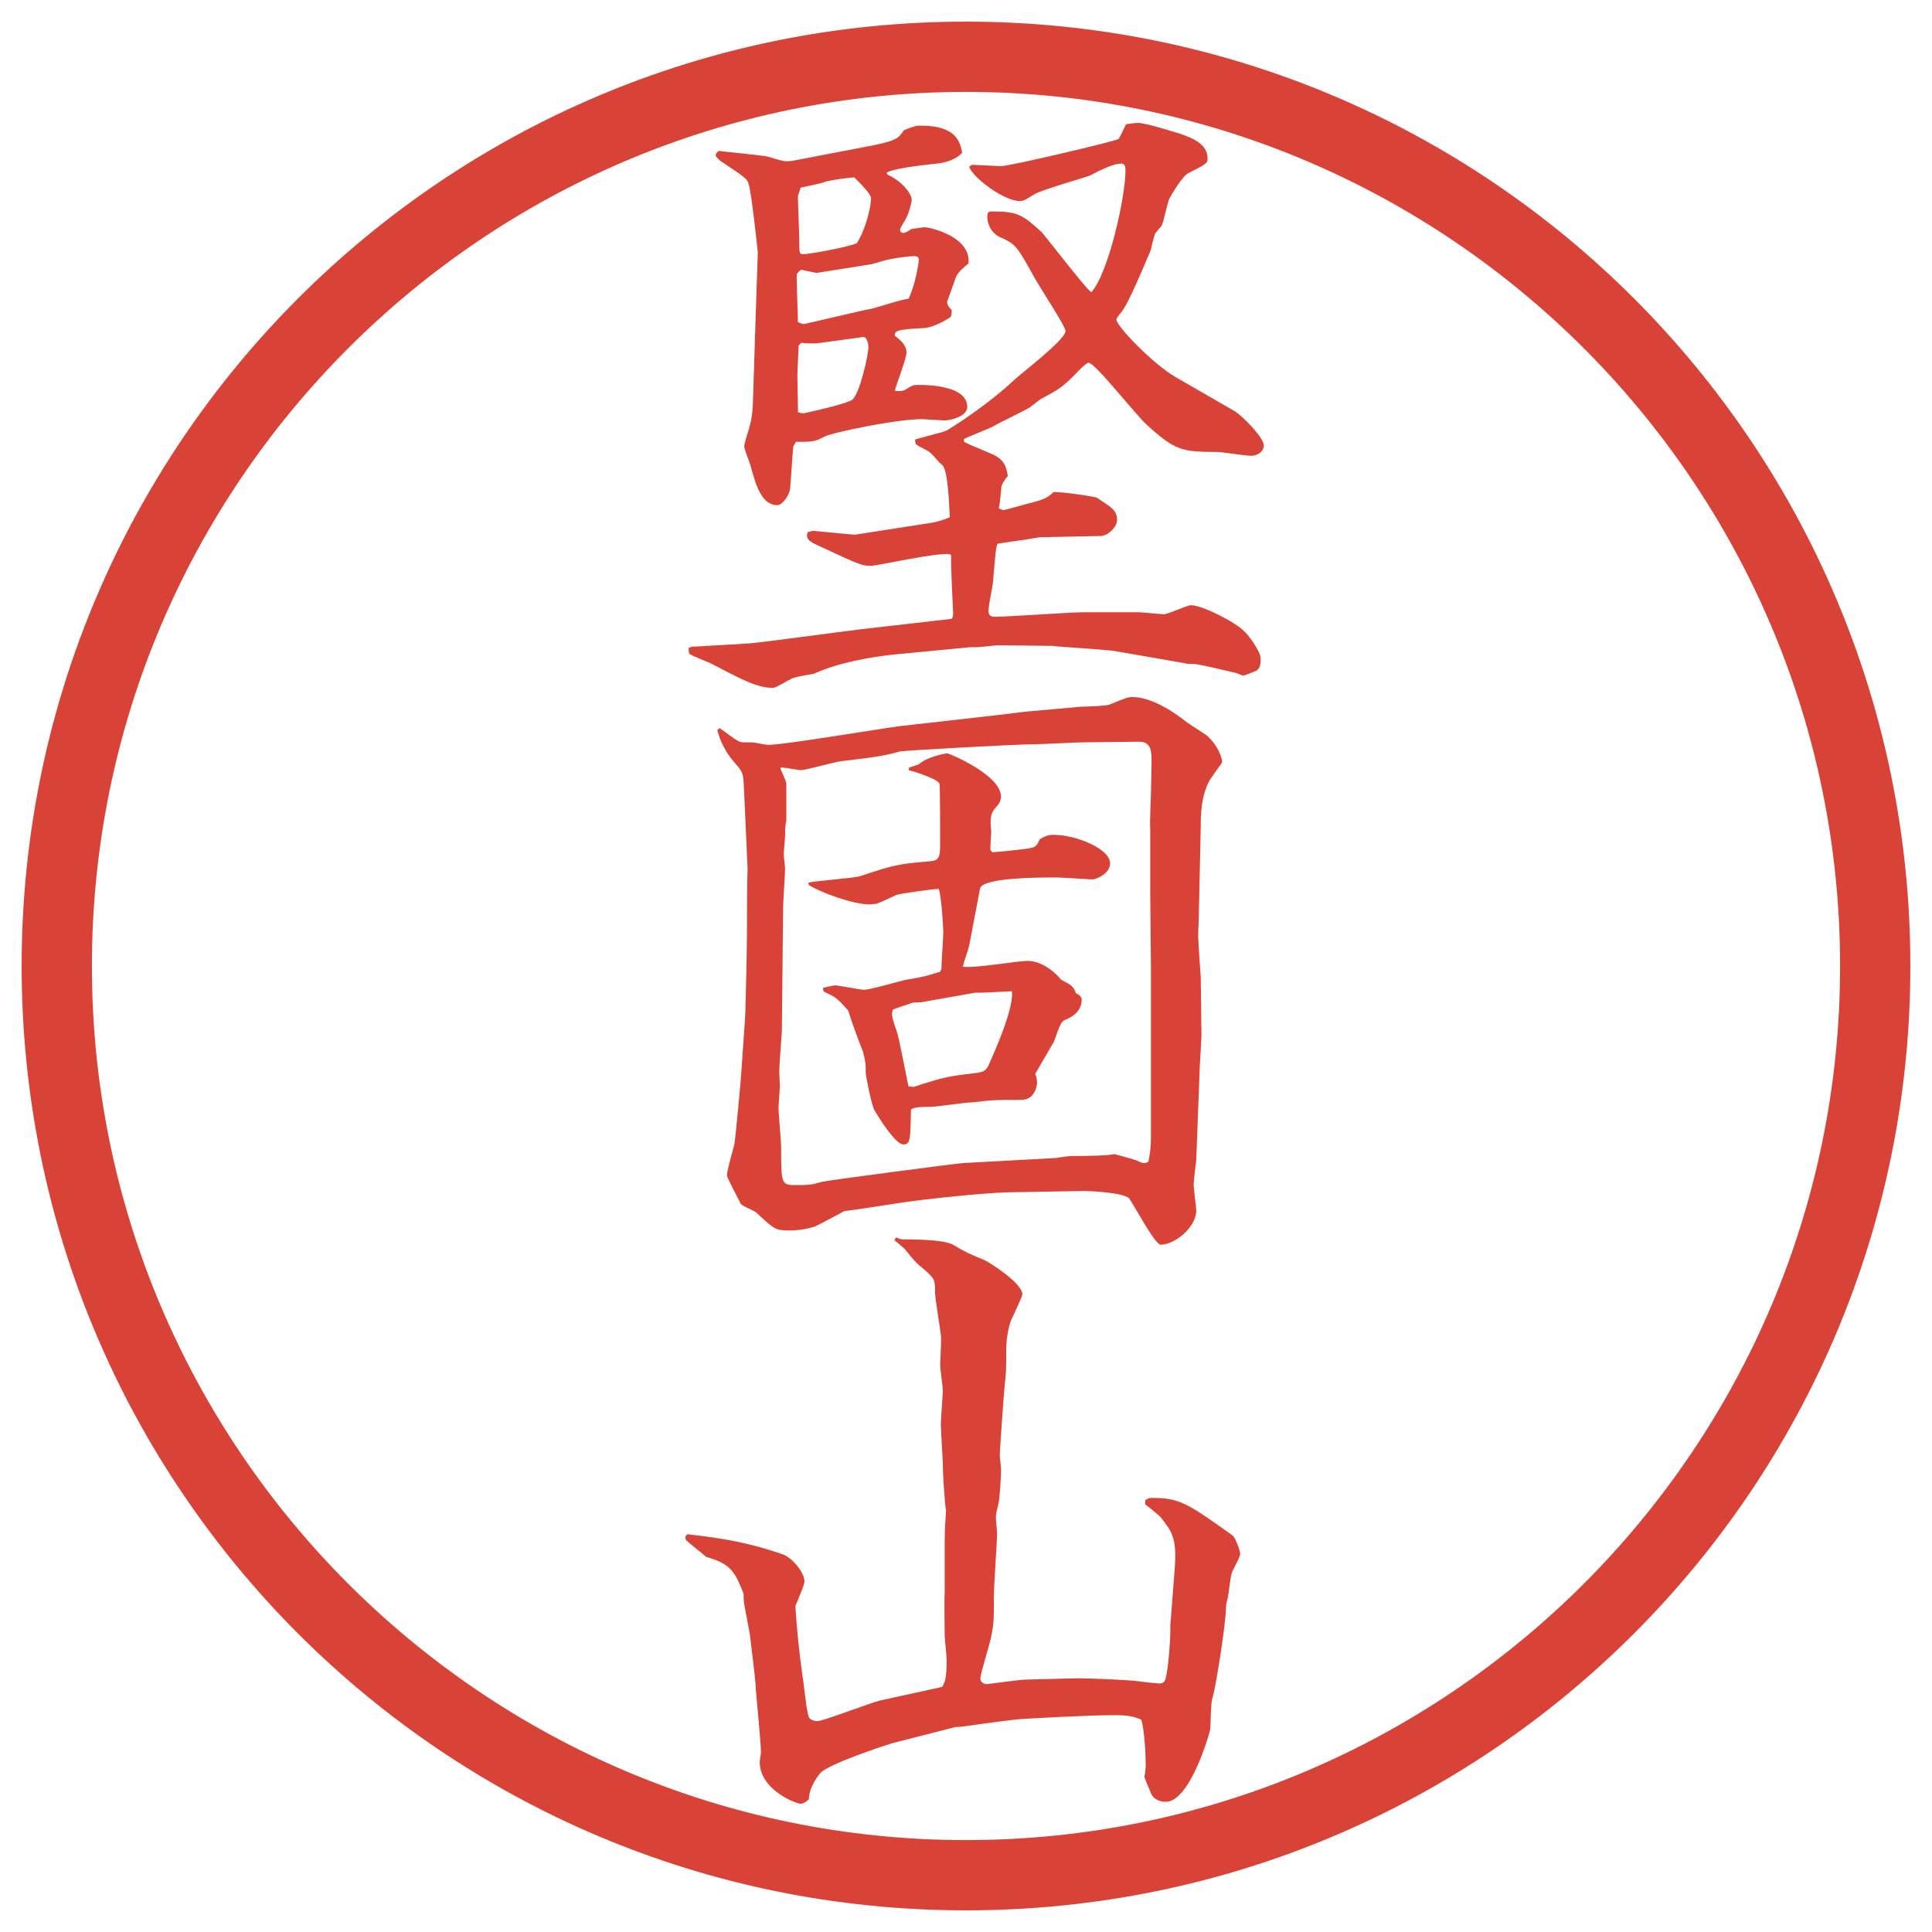
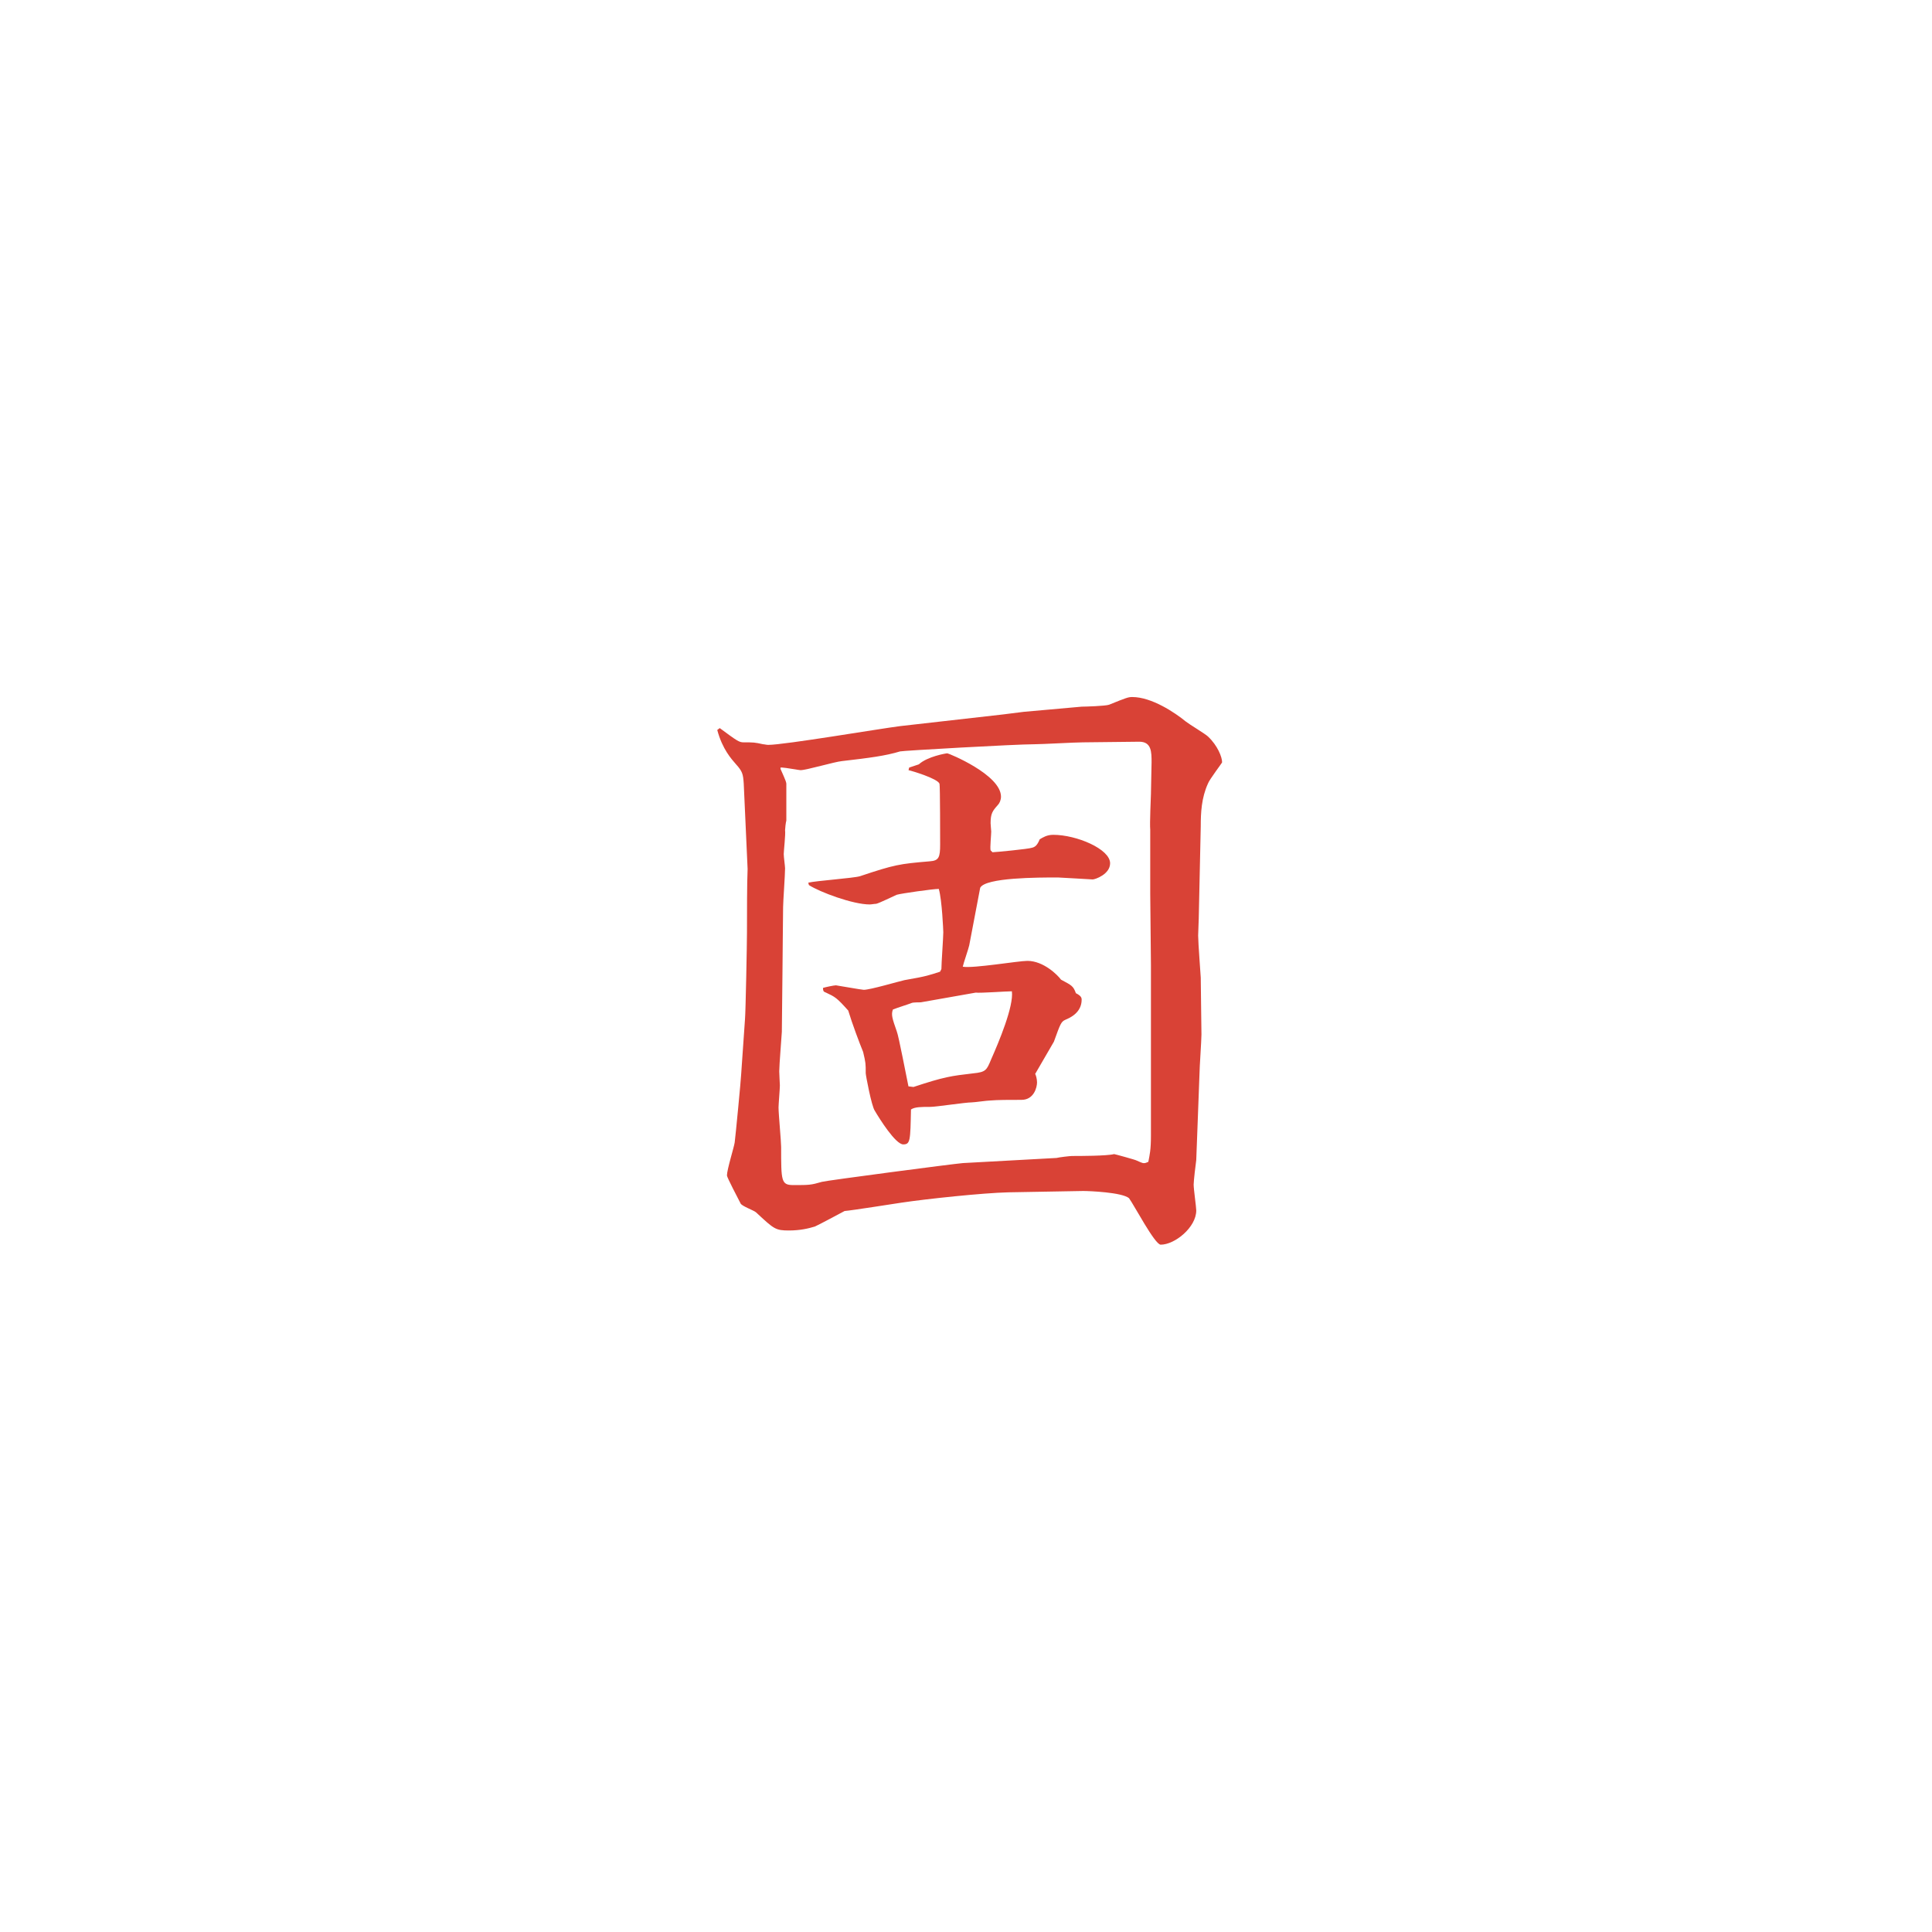
<svg xmlns="http://www.w3.org/2000/svg" version="1.1" viewBox="0 0 27.496 27.496">
  <g>
    <g id="_レイヤー_1" data-name="レイヤー_1">
      <g id="_楕円形_1" data-name="楕円形_1">
-         <path d="M13.748,1.308c6.859,0,12.44,5.581,12.44,12.44s-5.581,12.44-12.44,12.44S1.308,20.607,1.308,13.748,6.889,1.308,13.748,1.308M13.748.308C6.325.308.308,6.325.308,13.748s6.017,13.44,13.44,13.44,13.44-6.017,13.44-13.44S21.171.308,13.748.308h0Z" fill="#d94236" />
-       </g>
+         </g>
      <g>
-         <path d="M9.866,9.204l.782-.046c.166-.009,1.49-.193,1.767-.221l1.122-.129c.028-.009.028-.074.028-.083,0-.037-.037-.681-.028-.819l-.018-.019c-.184-.027-1.04.166-1.123.166-.129,0-.175-.019-.745-.286-.147-.064-.184-.101-.157-.193.037-.009.064-.019.083-.019.009,0,.561.055.589.055l1.067-.166c.083-.009.202-.046.285-.083-.009-.101-.019-.671-.11-.745-.064-.046-.138-.166-.212-.203-.027-.018-.156-.073-.166-.101,0-.019-.009-.037-.009-.055.074-.027.387-.101.451-.129.257-.156.662-.441.929-.69.119-.12.763-.598.763-.727,0-.073-.395-.662-.459-.791-.221-.396-.249-.451-.47-.543-.119-.055-.184-.175-.184-.294,0-.064.018-.074.073-.074.368,0,.433.055.69.285.046.037.616.792.717.865.239-.258.487-1.343.487-1.739,0-.037-.009-.092-.055-.092-.11,0-.268.074-.442.166-.027.019-.717.211-.809.276-.101.064-.147.092-.193.092-.229,0-.662-.322-.727-.488.019-.009.028-.028.046-.028.055,0,.377.019.405.019.129,0,1.646-.359,1.674-.386.027-.028.092-.184.11-.212.027,0,.11-.018.165-.018.12,0,.543.138.607.156.156.055.387.138.387.35,0,.074-.028.083-.276.211-.083.037-.248.322-.267.359-.027.055-.083.332-.11.387-.01.009-.083.101-.092.11-.019.037-.056.202-.064.239-.11.258-.295.699-.387.837-.01.027-.102.12-.102.147,0,.101.534.644.838.819l.846.488c.093.055.414.368.414.488,0,.092-.101.147-.175.147-.082,0-.423-.055-.487-.055-.506,0-.598-.019-1.003-.386-.147-.129-.736-.883-.828-.883-.037,0-.138.11-.202.175-.175.175-.221.202-.459.331-.028.009-.147.11-.175.129-.074.046-.442.221-.516.267-.064.037-.359.147-.423.184v.037c.074.046.414.175.469.211.102.074.129.12.156.276-.036.046-.092.12-.092.166-.019.193-.019.221-.037.294.019.009.047.027.074.027.009,0,.331-.092.377-.101.212-.055.249-.083.331-.157.147,0,.58.064.617.083.211.138.285.184.285.313,0,.11-.139.23-.23.23l-.855.018c-.037,0-.267.046-.312.046-.239.037-.258.037-.304.046-.028.074-.028.12-.065.543,0,.055-.064.322-.064.414,0,.064.037.083.092.083.193,0,1.067-.064,1.242-.064h.81c.056,0,.304.028.35.028.064,0,.331-.129.387-.129.156,0,.635.239.764.377.019.009.229.267.229.386,0,.074-.009.147-.073.175-.027.009-.156.064-.175.064s-.11-.046-.138-.046c-.056-.009-.488-.12-.571-.12-.064,0-.092,0-.119-.009l-1.003-.175c-.129-.019-.69-.055-.801-.064-.027,0-.073-.009-.083-.009l-.791-.009c-.018,0-.239.028-.285.028h-.092l-1.058.101c-.368.037-.828.12-1.168.276-.046.009-.286.046-.322.073-.046.019-.221.129-.258.129-.221,0-.432-.11-.837-.322-.055-.037-.322-.129-.359-.166q-.009-.018-.009-.083l.064-.019ZM12.451,2.063c.313-.064.34-.101.414-.211.166-.064.184-.064.239-.064.506,0,.561.23.589.386-.092.102-.249.147-.387.157-.064.009-.58.055-.69.129l.019.027c.184.083.34.258.34.359,0,.037-.037.175-.074.249-.009.027-.092.147-.092.175,0,.037.037.046.046.046s.055-.009.11-.055c.064-.009.156-.027.203-.027.037,0,.653.119.616.515-.064.055-.129.101-.175.184-.027.073-.092.257-.129.359,0,.037.009.064.064.12,0,.027,0,.083-.018.101-.009.009-.221.147-.377.156-.414.019-.414.046-.414.11.074.055.166.129.166.239,0,.083-.147.46-.166.543.064.009.11.009.156-.019.092-.055.102-.064.175-.064.102,0,.7,0,.7.313,0,.147-.267.193-.322.193-.009,0-.313-.019-.322-.019-.368,0-1.288.193-1.389.249-.138.074-.166.074-.405.074l-.037.064c-.009.064-.009.119-.046.607-.009.074-.101.23-.184.23-.221,0-.304-.285-.377-.552-.009-.046-.092-.239-.092-.285,0-.037.056-.212.064-.239.064-.221.055-.313.064-.524l.028-.884.037-1.113c0-.009-.092-.874-.129-.966-.018-.083-.055-.101-.368-.313-.037-.019-.055-.037-.102-.092,0-.037.009-.046.046-.074.037.009.635.064.699.083.239.073.248.073.368.055l1.15-.221ZM11.623,3.885l-.221-.046c-.064.046-.064.064-.064.101,0,.102.018.552.018.645.009,0,.056.027.083.027.019,0,.819-.193.976-.221.083-.019.441-.138.515-.138.11-.23.147-.543.147-.552,0-.046-.027-.056-.073-.056-.037,0-.249.019-.423.064-.037.009-.175.055-.203.055l-.754.12ZM11.356,5.864c.009.009.056.018.083.018.221-.046.635-.147.69-.193.111-.092.23-.644.23-.746,0-.046-.018-.147-.073-.147-.009,0-.653.092-.681.092-.027,0-.129,0-.202-.009l-.037.037-.018.414.009.534ZM12.396,2.818c0-.056-.147-.203-.239-.294-.028,0-.359.037-.442.073-.055.019-.276.064-.322.074,0,.019-.037.101-.037.129,0,.101.019.524.019.607,0,.193,0,.211.055.211.074,0,.607-.092.764-.156.138-.221.203-.534.203-.644Z" fill="#d94236" />
        <path d="M10.243,10.362c.249.184.276.203.341.203.138,0,.156,0,.276.027.019,0,.046.009.074.009.23,0,1.583-.23,1.877-.267l1.463-.166.294-.037.828-.074c.056,0,.332-.009.387-.027.249-.101.276-.11.331-.11.276,0,.607.221.764.35.046.037.276.175.313.211.138.129.202.294.202.368,0,.009-.184.249-.202.304-.092.202-.102.414-.102.607l-.027,1.242c0,.074-.01.267-.01.313,0,.101.037.58.037.598,0,.129.01.699.01.81,0,.083-.028.479-.028.562,0,.055-.046,1.178-.046,1.224-.009.056-.037.304-.037.35,0,.064.037.322.037.368,0,.239-.304.487-.506.487-.083,0-.377-.561-.451-.662-.101-.083-.561-.102-.653-.102l-1.067.019c-.358.009-1.15.092-1.518.147-.129.019-.7.11-.81.119-.018.01-.396.212-.423.221-.092.028-.211.056-.368.056-.193,0-.212-.019-.469-.258-.028-.027-.212-.092-.221-.129-.037-.073-.193-.368-.193-.396,0-.083.101-.404.11-.469.009-.056.092-.921.092-.967l.055-.791c.009-.092.028-1.077.028-1.233,0-.221,0-.718.009-.902,0-.018-.037-.81-.055-1.214-.009-.138-.019-.175-.11-.276-.064-.074-.193-.212-.267-.488l.037-.028ZM16.38,13.739c0-.166-.01-.874-.01-1.021v-.911c-.009-.083.01-.479.01-.506,0-.073.009-.386.009-.451,0-.147,0-.294-.175-.294l-.801.009c-.11,0-.588.027-.689.027-.268,0-1.887.092-1.914.102-.212.064-.433.092-.828.138-.101.009-.506.129-.589.129-.019,0-.221-.037-.258-.037h-.027v.019c.018.046.083.175.083.211v.524c-.009.028-.018.12-.018.138.009.055-.019.294-.019.34,0,.037.019.175.019.202,0,.092-.028.479-.028.552,0,.12-.009.736-.009.92l-.009.855c0,.028-.037.47-.037.562,0,.027.009.193.009.202,0,.047-.019.268-.019.313,0,.092.037.479.037.562,0,.487,0,.542.175.542.221,0,.248,0,.405-.046.064-.019,1.877-.257,2.006-.267l1.333-.073c.037-.01.193-.028.221-.028.102,0,.497,0,.599-.027.009,0,.312.083.321.092.028.01.074.037.102.037s.037-.009.064-.019c.019-.101.037-.165.037-.377v-2.42ZM11.503,12.562c.12-.028.644-.064.736-.092.497-.166.561-.175.994-.212.128-.009.147-.055.147-.239,0-.055,0-.837-.009-.865-.027-.074-.396-.184-.441-.193l.009-.037.138-.046c.12-.111.387-.157.405-.157.019,0,.764.304.764.617,0,.046-.019.092-.046.12-.074.083-.102.12-.102.257,0,.019.009.11.009.12,0,.046-.019.23-.009.267l.027.027c.037,0,.516-.046.562-.064.037-.009.073-.027.11-.12.046-.027.102-.064.193-.064.331,0,.809.202.809.405,0,.156-.212.23-.248.23-.01,0-.47-.028-.497-.028-.276,0-1.03,0-1.104.147-.046.239-.12.635-.156.819-.009.046-.083.257-.092.304.147.027.791-.083.92-.083.23,0,.432.203.478.267.156.083.175.092.212.193.073.037.082.064.082.092,0,.185-.165.258-.229.285-.064.028-.073.056-.166.313l-.267.46c.01.009.027.073.027.119,0,.074-.046.249-.221.249-.165,0-.34,0-.441.009-.046,0-.23.027-.267.027-.092,0-.506.064-.589.064-.128,0-.221,0-.276.037-.009.441-.009.497-.11.497-.11,0-.34-.368-.405-.479-.046-.064-.129-.506-.129-.534,0-.138,0-.146-.037-.303-.046-.111-.157-.405-.212-.589-.166-.185-.184-.193-.322-.258-.037-.01-.037-.037-.037-.064.028-.01.157-.037.184-.037.009,0,.368.064.396.064.092,0,.497-.12.58-.138.322-.055.359-.073.506-.12l.019-.037c0-.083.027-.451.027-.524,0-.019-.018-.46-.064-.617-.083,0-.533.064-.598.083-.046.019-.249.12-.294.129-.028,0-.064.009-.092.009-.239,0-.708-.175-.865-.276l-.009-.037ZM13.003,15.469c.441-.146.533-.156.846-.193.184-.018.193-.046.258-.202.11-.248.322-.754.294-.966-.083,0-.442.027-.515.019l-.782.138c-.019,0-.11,0-.129.009-.046.019-.193.064-.267.093-.028.073-.009.129.055.312.027.064.138.653.166.782l.074.009Z" fill="#d94236" />
-         <path d="M9.783,21.835c.479.056.847.11,1.353.285.138.046.313.258.313.387,0,.056-.11.295-.129.35.019.331.055.662.101.994.019.092.055.515.092.589.019.036.074.055.12.055.083,0,.745-.258.893-.294l.846-.185.037-.009c.037-.064.064-.11.064-.387,0-.055-.028-.285-.028-.341,0-.092-.009-.515,0-.606v-.746c0-.146.009-.285.019-.432-.019-.093-.046-.534-.046-.645,0-.092-.028-.497-.028-.58,0-.073.028-.413.028-.478s-.037-.304-.037-.359c0-.064.019-.368.009-.433-.009-.092-.083-.524-.083-.616,0-.175-.009-.184-.128-.294-.166-.139-.166-.147-.294-.304,0-.01-.129-.11-.157-.139l.028-.036c.037.018.064.027.092.027.092,0,.571,0,.708.073.203.12.23.129.451.221.083.037.543.332.543.488,0,.027-.093.229-.147.34-.056.11-.083.331-.083.442,0,.294,0,.331-.019.487-.009.055-.073.966-.073,1.021,0,.009.019.184.019.211,0,.083-.019.414-.037.479-.027.12-.037.139-.037.203,0,.036.018.184.018.221,0,.083-.046.745-.046.883,0,.368,0,.405-.046.617-.019.092-.147.506-.147.561,0,.046.037.083.092.083.019,0,.469-.064.552-.064l.735-.019c.157,0,.636.019.828.037.056.009.295.037.341.037.064,0,.083-.037.092-.083.037-.138.064-.552.064-.635v-.102l.064-.837c.027-.405-.036-.497-.193-.699-.027-.037-.193-.166-.229-.193v-.056c.027-.027.064-.036.092-.036.396,0,.506.073,1.15.533.036.019.11.212.11.267,0,.046-.11.23-.12.268-.019.055-.046.312-.055.35-.019.064-.027.11-.027.146,0,.212-.147,1.142-.185,1.252-.027.101-.027.138-.037.46,0,.046-.285,1.049-.635,1.049-.019,0-.138,0-.202-.102,0-.009-.102-.229-.102-.258.01-.036.019-.119.019-.156,0-.147-.019-.524-.064-.653-.11-.046-.175-.064-.396-.064-.358,0-1.177.046-1.325.056-.138.009-.846.11-.855.11-.027,0-.064,0-.092.009l-.865.221c-.129.037-.902.295-1.031.424-.009.009-.166.193-.166.377-.037.037-.083.064-.12.064-.055,0-.58-.193-.58-.598,0-.019.018-.11.018-.129,0-.139-.064-.773-.073-.902,0-.128-.074-.662-.083-.772l-.064-.341c-.027-.138-.027-.156-.027-.248-.12-.294-.166-.423-.534-.524-.037-.037-.239-.193-.276-.23-.018-.018-.018-.027-.018-.064l.027-.027Z" fill="#d94236" />
      </g>
    </g>
  </g>
</svg>